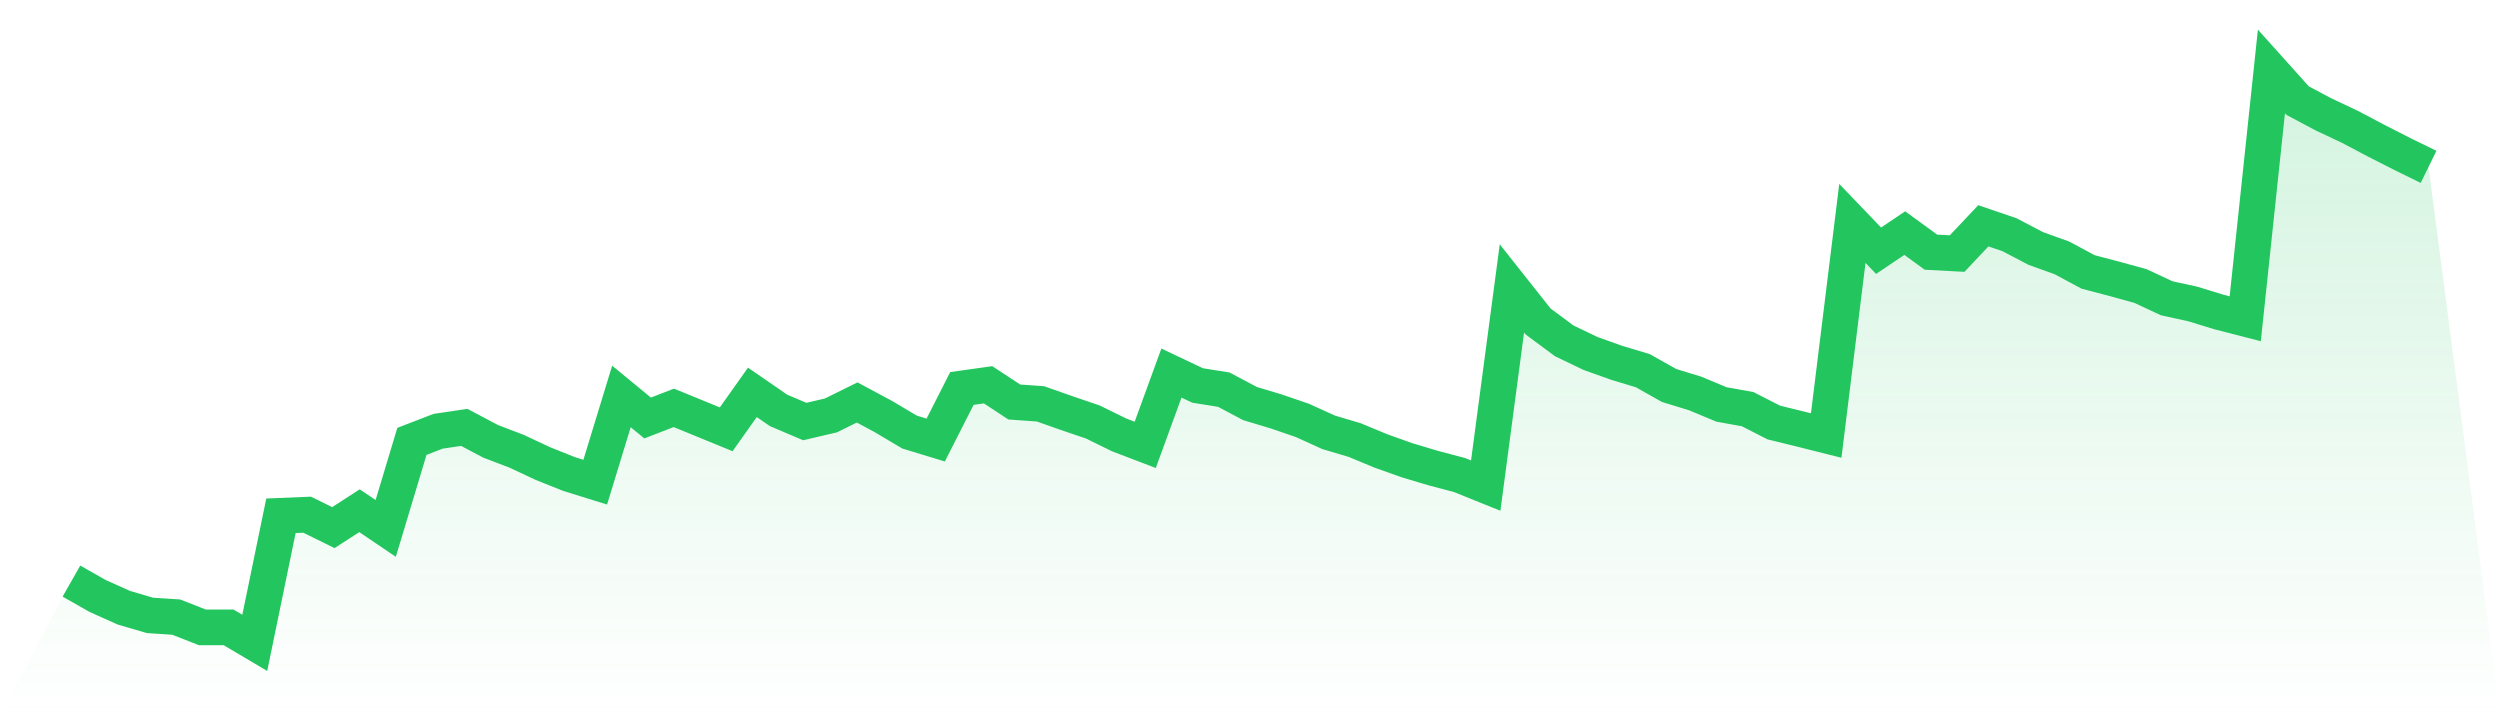
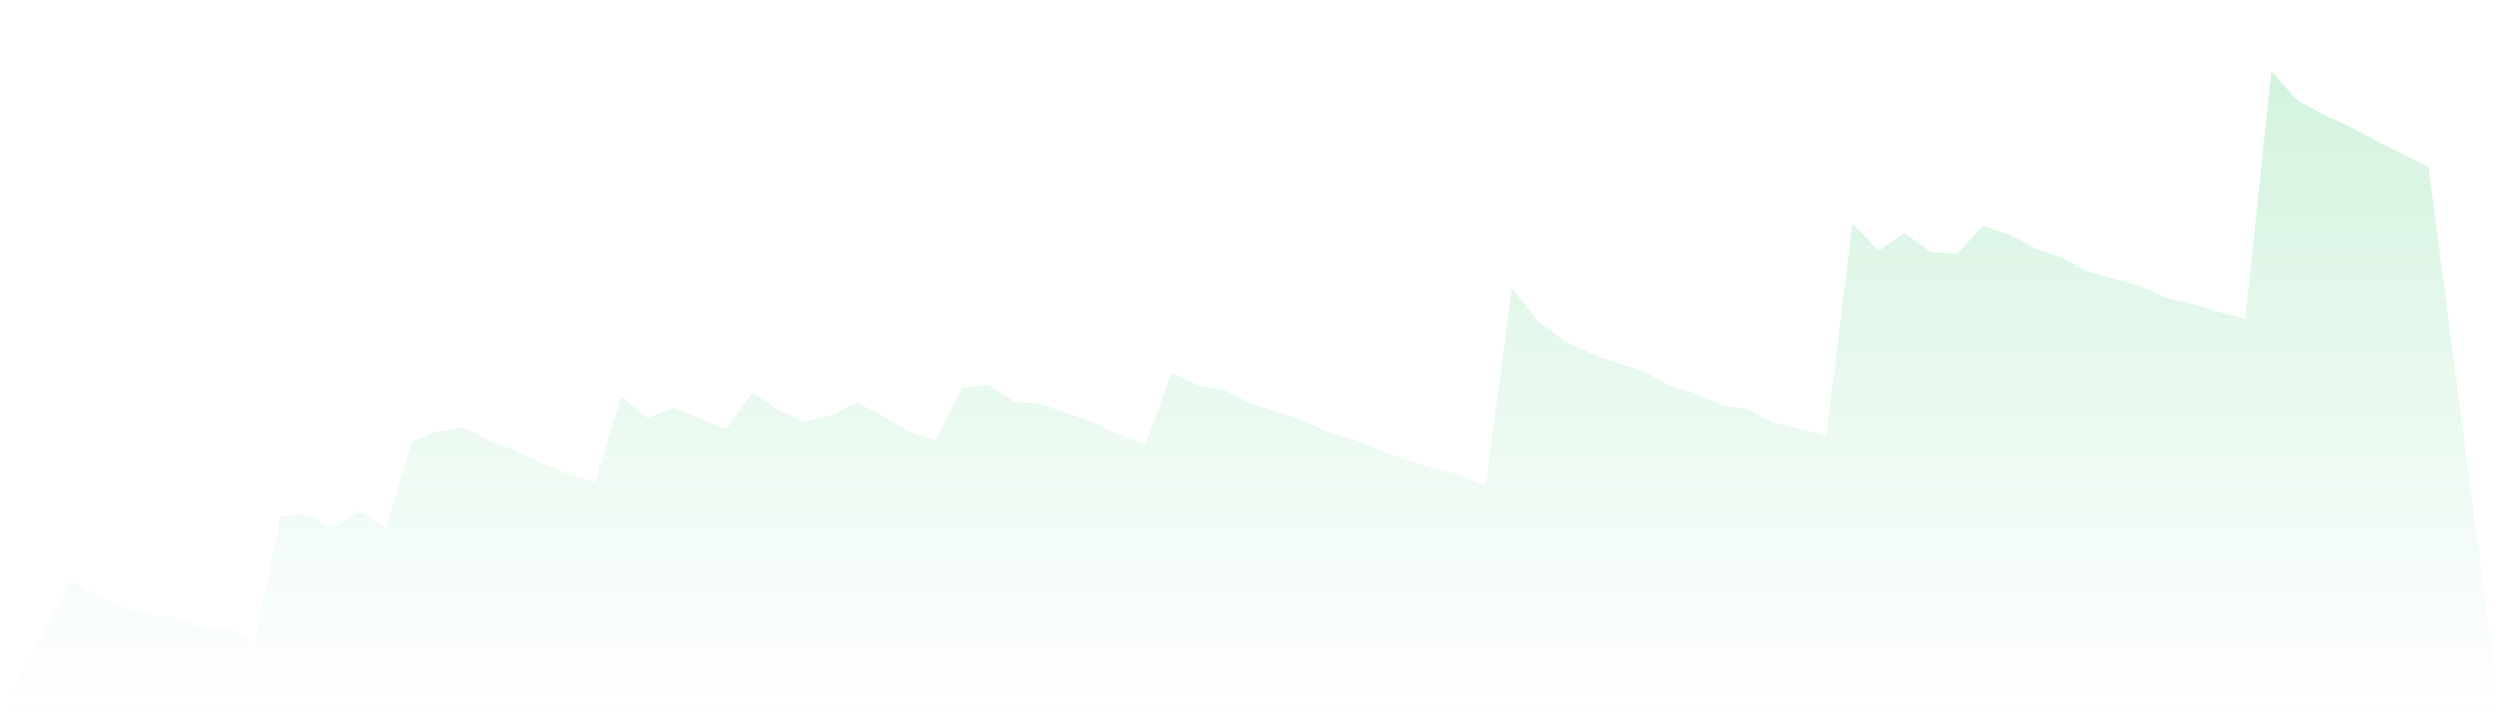
<svg xmlns="http://www.w3.org/2000/svg" viewBox="0 0 140 40">
  <defs>
    <linearGradient id="gradient" x1="0" x2="0" y1="0" y2="1">
      <stop offset="0%" stop-color="#22c55e" stop-opacity="0.2" />
      <stop offset="100%" stop-color="#22c55e" stop-opacity="0" />
    </linearGradient>
  </defs>
  <path d="M4,32.541 L4,32.541 L5.467,33.374 L6.933,34.032 L8.4,34.462 L9.867,34.558 L11.333,35.132 L12.8,35.132 L14.267,36 L15.733,28.884 L17.2,28.823 L18.667,29.546 L20.133,28.6 L21.6,29.592 L23.067,24.717 L24.533,24.151 L26,23.934 L27.467,24.711 L28.933,25.271 L30.4,25.959 L31.867,26.545 L33.333,27.001 L34.8,22.201 L36.267,23.408 L37.733,22.84 L39.2,23.44 L40.667,24.041 L42.133,21.972 L43.6,22.982 L45.067,23.606 L46.533,23.263 L48,22.538 L49.467,23.324 L50.933,24.195 L52.4,24.642 L53.867,21.754 L55.333,21.548 L56.8,22.512 L58.267,22.616 L59.733,23.133 L61.2,23.632 L62.667,24.352 L64.133,24.912 L65.6,20.892 L67.067,21.586 L68.533,21.821 L70,22.599 L71.467,23.04 L72.933,23.542 L74.4,24.209 L75.867,24.645 L77.333,25.254 L78.8,25.776 L80.267,26.215 L81.733,26.601 L83.2,27.193 L84.667,16.151 L86.133,18.002 L87.6,19.09 L89.067,19.793 L90.533,20.318 L92,20.759 L93.467,21.586 L94.933,22.036 L96.4,22.648 L97.867,22.912 L99.333,23.661 L100.8,24.021 L102.267,24.389 L103.733,12.511 L105.2,14.041 L106.667,13.054 L108.133,14.122 L109.6,14.2 L111.067,12.645 L112.533,13.144 L114,13.913 L115.467,14.441 L116.933,15.228 L118.4,15.614 L119.867,16.017 L121.333,16.702 L122.8,17.024 L124.267,17.474 L125.733,17.851 L127.2,4 L128.667,5.634 L130.133,6.414 L131.6,7.105 L133.067,7.88 L134.533,8.626 L136,9.345 L140,40 L0,40 z" fill="url(#gradient)" />
-   <path d="M4,32.541 L4,32.541 L5.467,33.374 L6.933,34.032 L8.4,34.462 L9.867,34.558 L11.333,35.132 L12.8,35.132 L14.267,36 L15.733,28.884 L17.2,28.823 L18.667,29.546 L20.133,28.6 L21.6,29.592 L23.067,24.717 L24.533,24.151 L26,23.934 L27.467,24.711 L28.933,25.271 L30.4,25.959 L31.867,26.545 L33.333,27.001 L34.8,22.201 L36.267,23.408 L37.733,22.84 L39.2,23.44 L40.667,24.041 L42.133,21.972 L43.6,22.982 L45.067,23.606 L46.533,23.263 L48,22.538 L49.467,23.324 L50.933,24.195 L52.4,24.642 L53.867,21.754 L55.333,21.548 L56.8,22.512 L58.267,22.616 L59.733,23.133 L61.2,23.632 L62.667,24.352 L64.133,24.912 L65.6,20.892 L67.067,21.586 L68.533,21.821 L70,22.599 L71.467,23.04 L72.933,23.542 L74.4,24.209 L75.867,24.645 L77.333,25.254 L78.8,25.776 L80.267,26.215 L81.733,26.601 L83.2,27.193 L84.667,16.151 L86.133,18.002 L87.6,19.09 L89.067,19.793 L90.533,20.318 L92,20.759 L93.467,21.586 L94.933,22.036 L96.4,22.648 L97.867,22.912 L99.333,23.661 L100.8,24.021 L102.267,24.389 L103.733,12.511 L105.2,14.041 L106.667,13.054 L108.133,14.122 L109.6,14.2 L111.067,12.645 L112.533,13.144 L114,13.913 L115.467,14.441 L116.933,15.228 L118.4,15.614 L119.867,16.017 L121.333,16.702 L122.8,17.024 L124.267,17.474 L125.733,17.851 L127.2,4 L128.667,5.634 L130.133,6.414 L131.6,7.105 L133.067,7.88 L134.533,8.626 L136,9.345" fill="none" stroke="#22c55e" stroke-width="2" />
</svg>